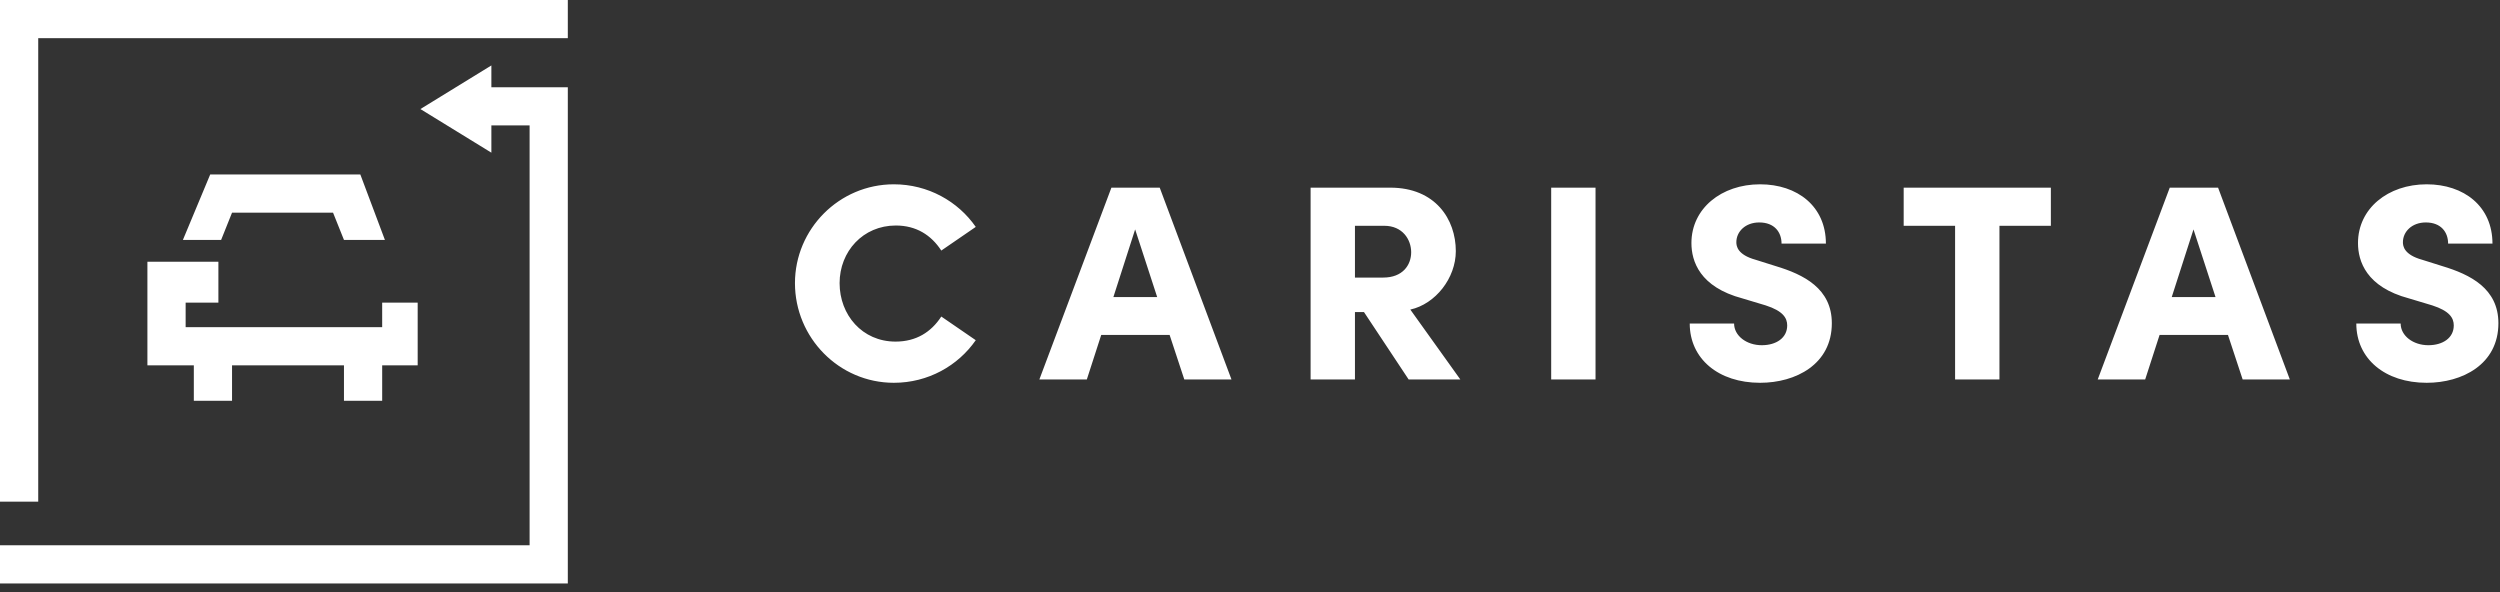
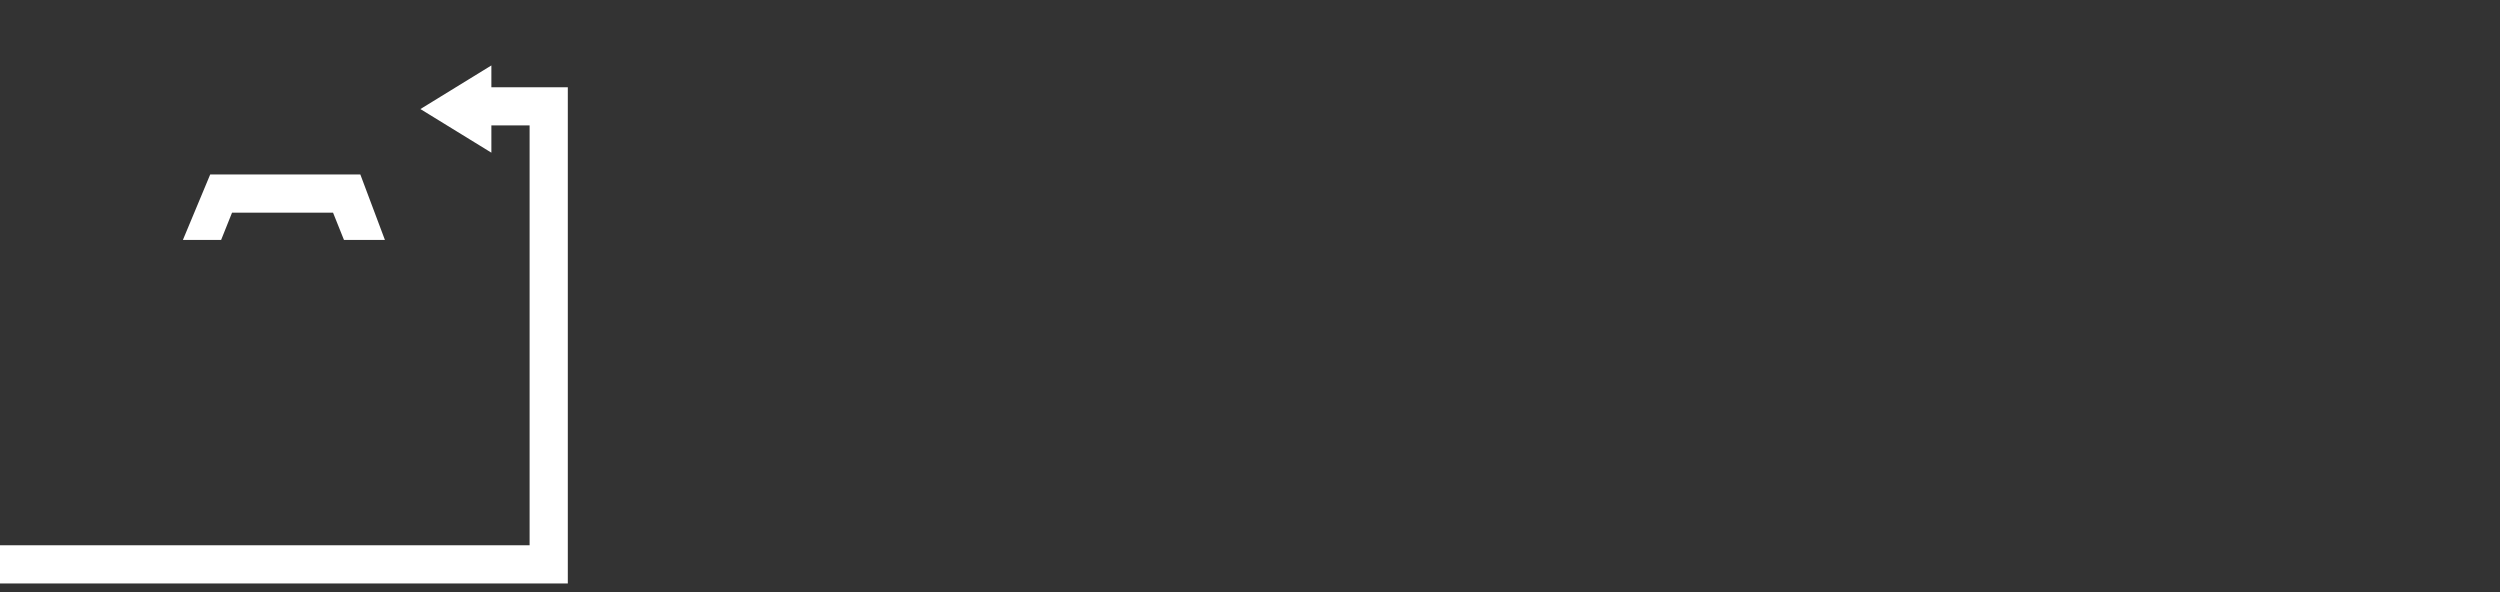
<svg xmlns="http://www.w3.org/2000/svg" width="249" height="59" viewBox="0 0 249 59" fill="none">
  <rect x="0" y="0" width="249" height="59" fill="#333333" stroke="none" />
-   <path d="M56.554 0V3.802H3.807V49.965H0V0H56.554Z" fill="white" />
  <path d="M0 54.31H52.748V12.491H48.941V15.207L41.872 10.862L48.941 6.517V8.69H56.554V58.112H0V54.31Z" fill="white" />
-   <path d="M23.111 39.918H19.305V36.388H14.682V26.069H21.752V30.142H18.489V32.586H38.065V30.142H41.6V36.388H38.065V39.918H34.259V36.388H23.111V39.918Z" fill="white" />
  <path d="M18.217 23.896L20.936 17.379H35.89L38.337 23.896H34.259L33.171 21.181H23.111L22.024 23.896H18.217Z" fill="white" />
-   <path d="M89.026 38.126C92.431 38.126 95.413 36.435 97.186 33.884L93.753 31.527C92.74 33.08 91.249 34.023 89.195 34.023C85.874 34.023 83.624 31.361 83.624 28.2C83.624 25.04 85.959 22.461 89.223 22.461C91.249 22.461 92.74 23.404 93.753 24.956L97.186 22.6C95.413 20.049 92.431 18.357 89.026 18.357C83.567 18.357 79.178 22.821 79.178 28.2C79.178 33.635 83.567 38.126 89.026 38.126ZM122.655 37.794L115.508 18.69H110.696L103.521 37.794H108.248L109.683 33.357H116.493L117.956 37.794H122.655ZM113.06 22.849L115.255 29.587H110.893L113.06 22.849ZM145.449 37.794L140.468 30.834C142.973 30.28 144.999 27.701 144.999 25.012C144.999 21.851 142.973 18.69 138.471 18.69H130.536V37.794H134.953V31.084H135.854L140.3 37.794H145.449ZM137.88 22.489C139.681 22.489 140.553 23.847 140.553 25.123C140.553 26.398 139.709 27.646 137.767 27.646H134.953V22.489H137.88ZM158.915 37.794V18.69H154.498V37.794H158.915ZM175.303 38.126C178.849 38.126 182.45 36.296 182.45 32.193C182.45 28.727 179.637 27.341 176.879 26.509L174.853 25.871C173.052 25.372 172.94 24.513 172.94 24.125C172.94 23.071 173.84 22.156 175.219 22.156C176.738 22.156 177.442 23.126 177.442 24.263H181.86C181.86 20.548 179.018 18.357 175.303 18.357C171.449 18.357 168.466 20.77 168.466 24.208C168.466 26.01 169.282 28.588 173.559 29.725L175.866 30.418C177.583 30.973 178.005 31.666 178.005 32.415C178.005 33.662 176.907 34.383 175.472 34.383C173.953 34.383 172.715 33.441 172.715 32.221H168.297C168.297 35.742 171.167 38.126 175.303 38.126ZM189.606 18.69V22.489H194.727V37.794H199.145V22.489H204.266V18.69H189.606ZM228.067 37.794L220.92 18.69H216.108L208.933 37.794H213.66L215.095 33.357H221.905L223.368 37.794H228.067ZM218.472 22.849L220.666 29.587H216.305L218.472 22.849ZM241.694 38.126C245.239 38.126 248.841 36.296 248.841 32.193C248.841 28.727 246.027 27.341 243.27 26.509L241.244 25.871C239.443 25.372 239.33 24.513 239.33 24.125C239.33 23.071 240.231 22.156 241.609 22.156C243.129 22.156 243.832 23.126 243.832 24.263H248.25C248.25 20.548 245.408 18.357 241.694 18.357C237.839 18.357 234.856 20.77 234.856 24.208C234.856 26.01 235.672 28.588 239.949 29.725L242.257 30.418C243.973 30.973 244.395 31.666 244.395 32.415C244.395 33.662 243.298 34.383 241.863 34.383C240.343 34.383 239.105 33.441 239.105 32.221H234.688C234.688 35.742 237.558 38.126 241.694 38.126Z" fill="white" />
</svg>